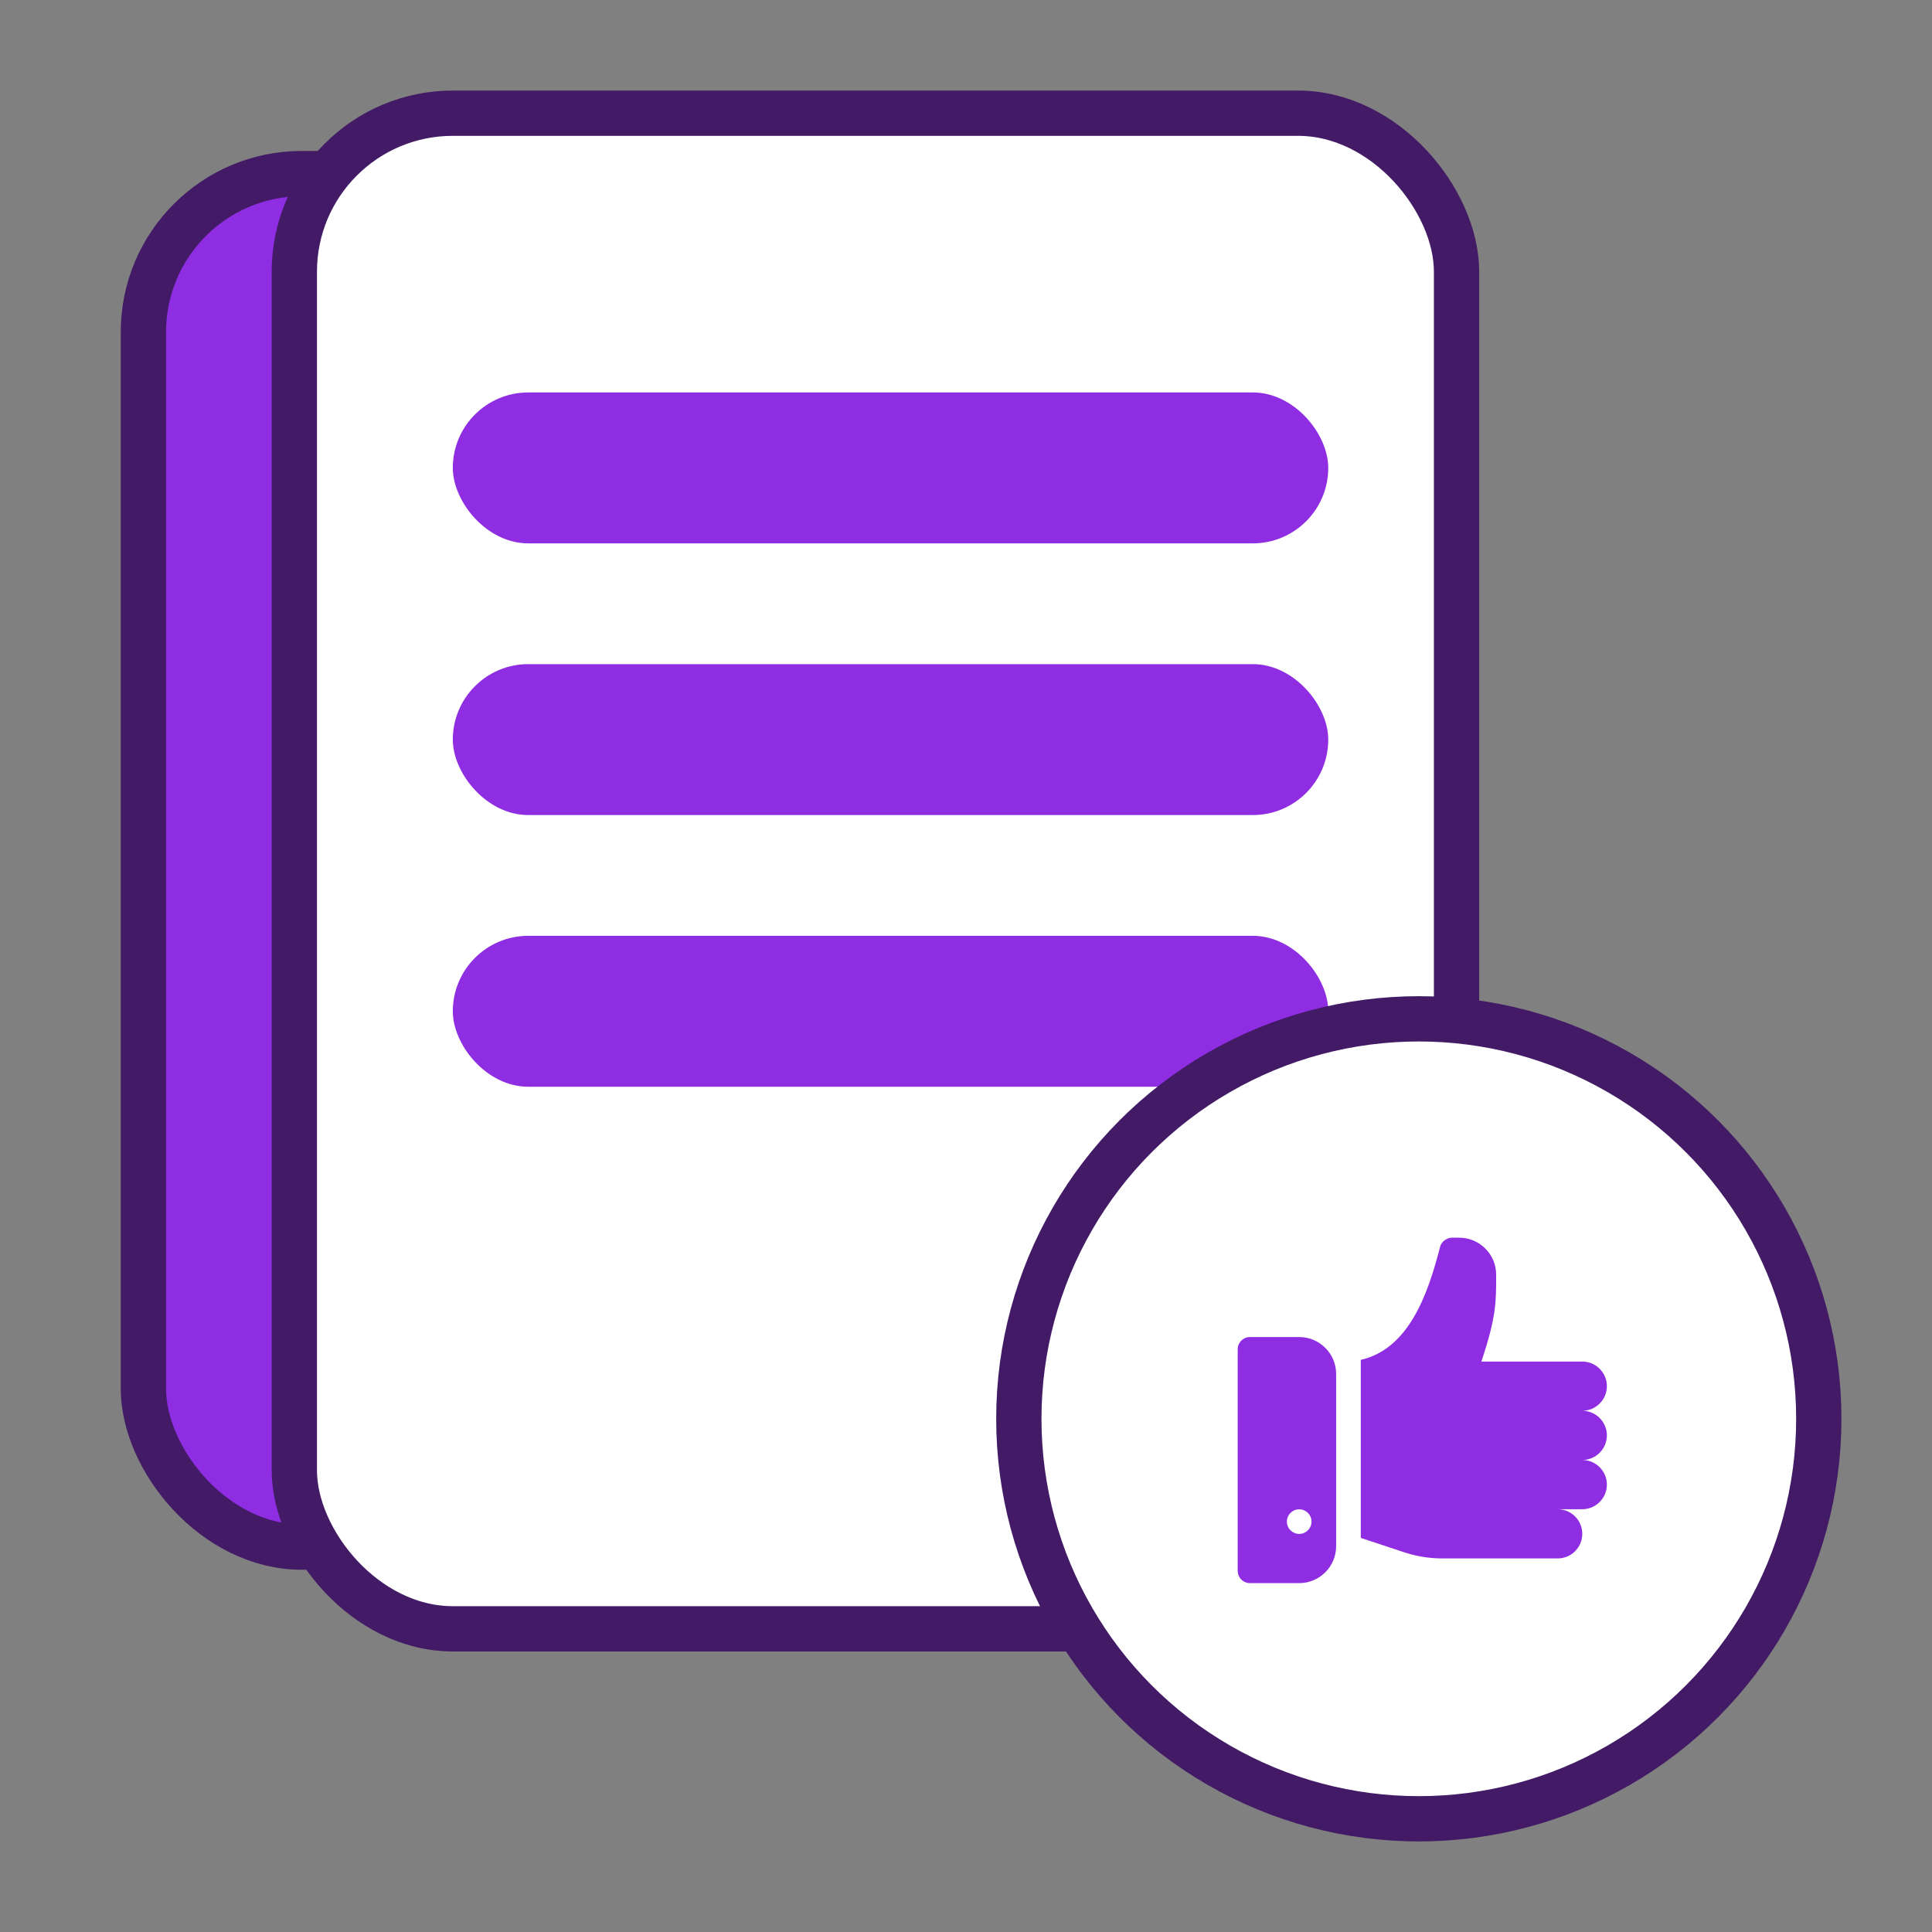
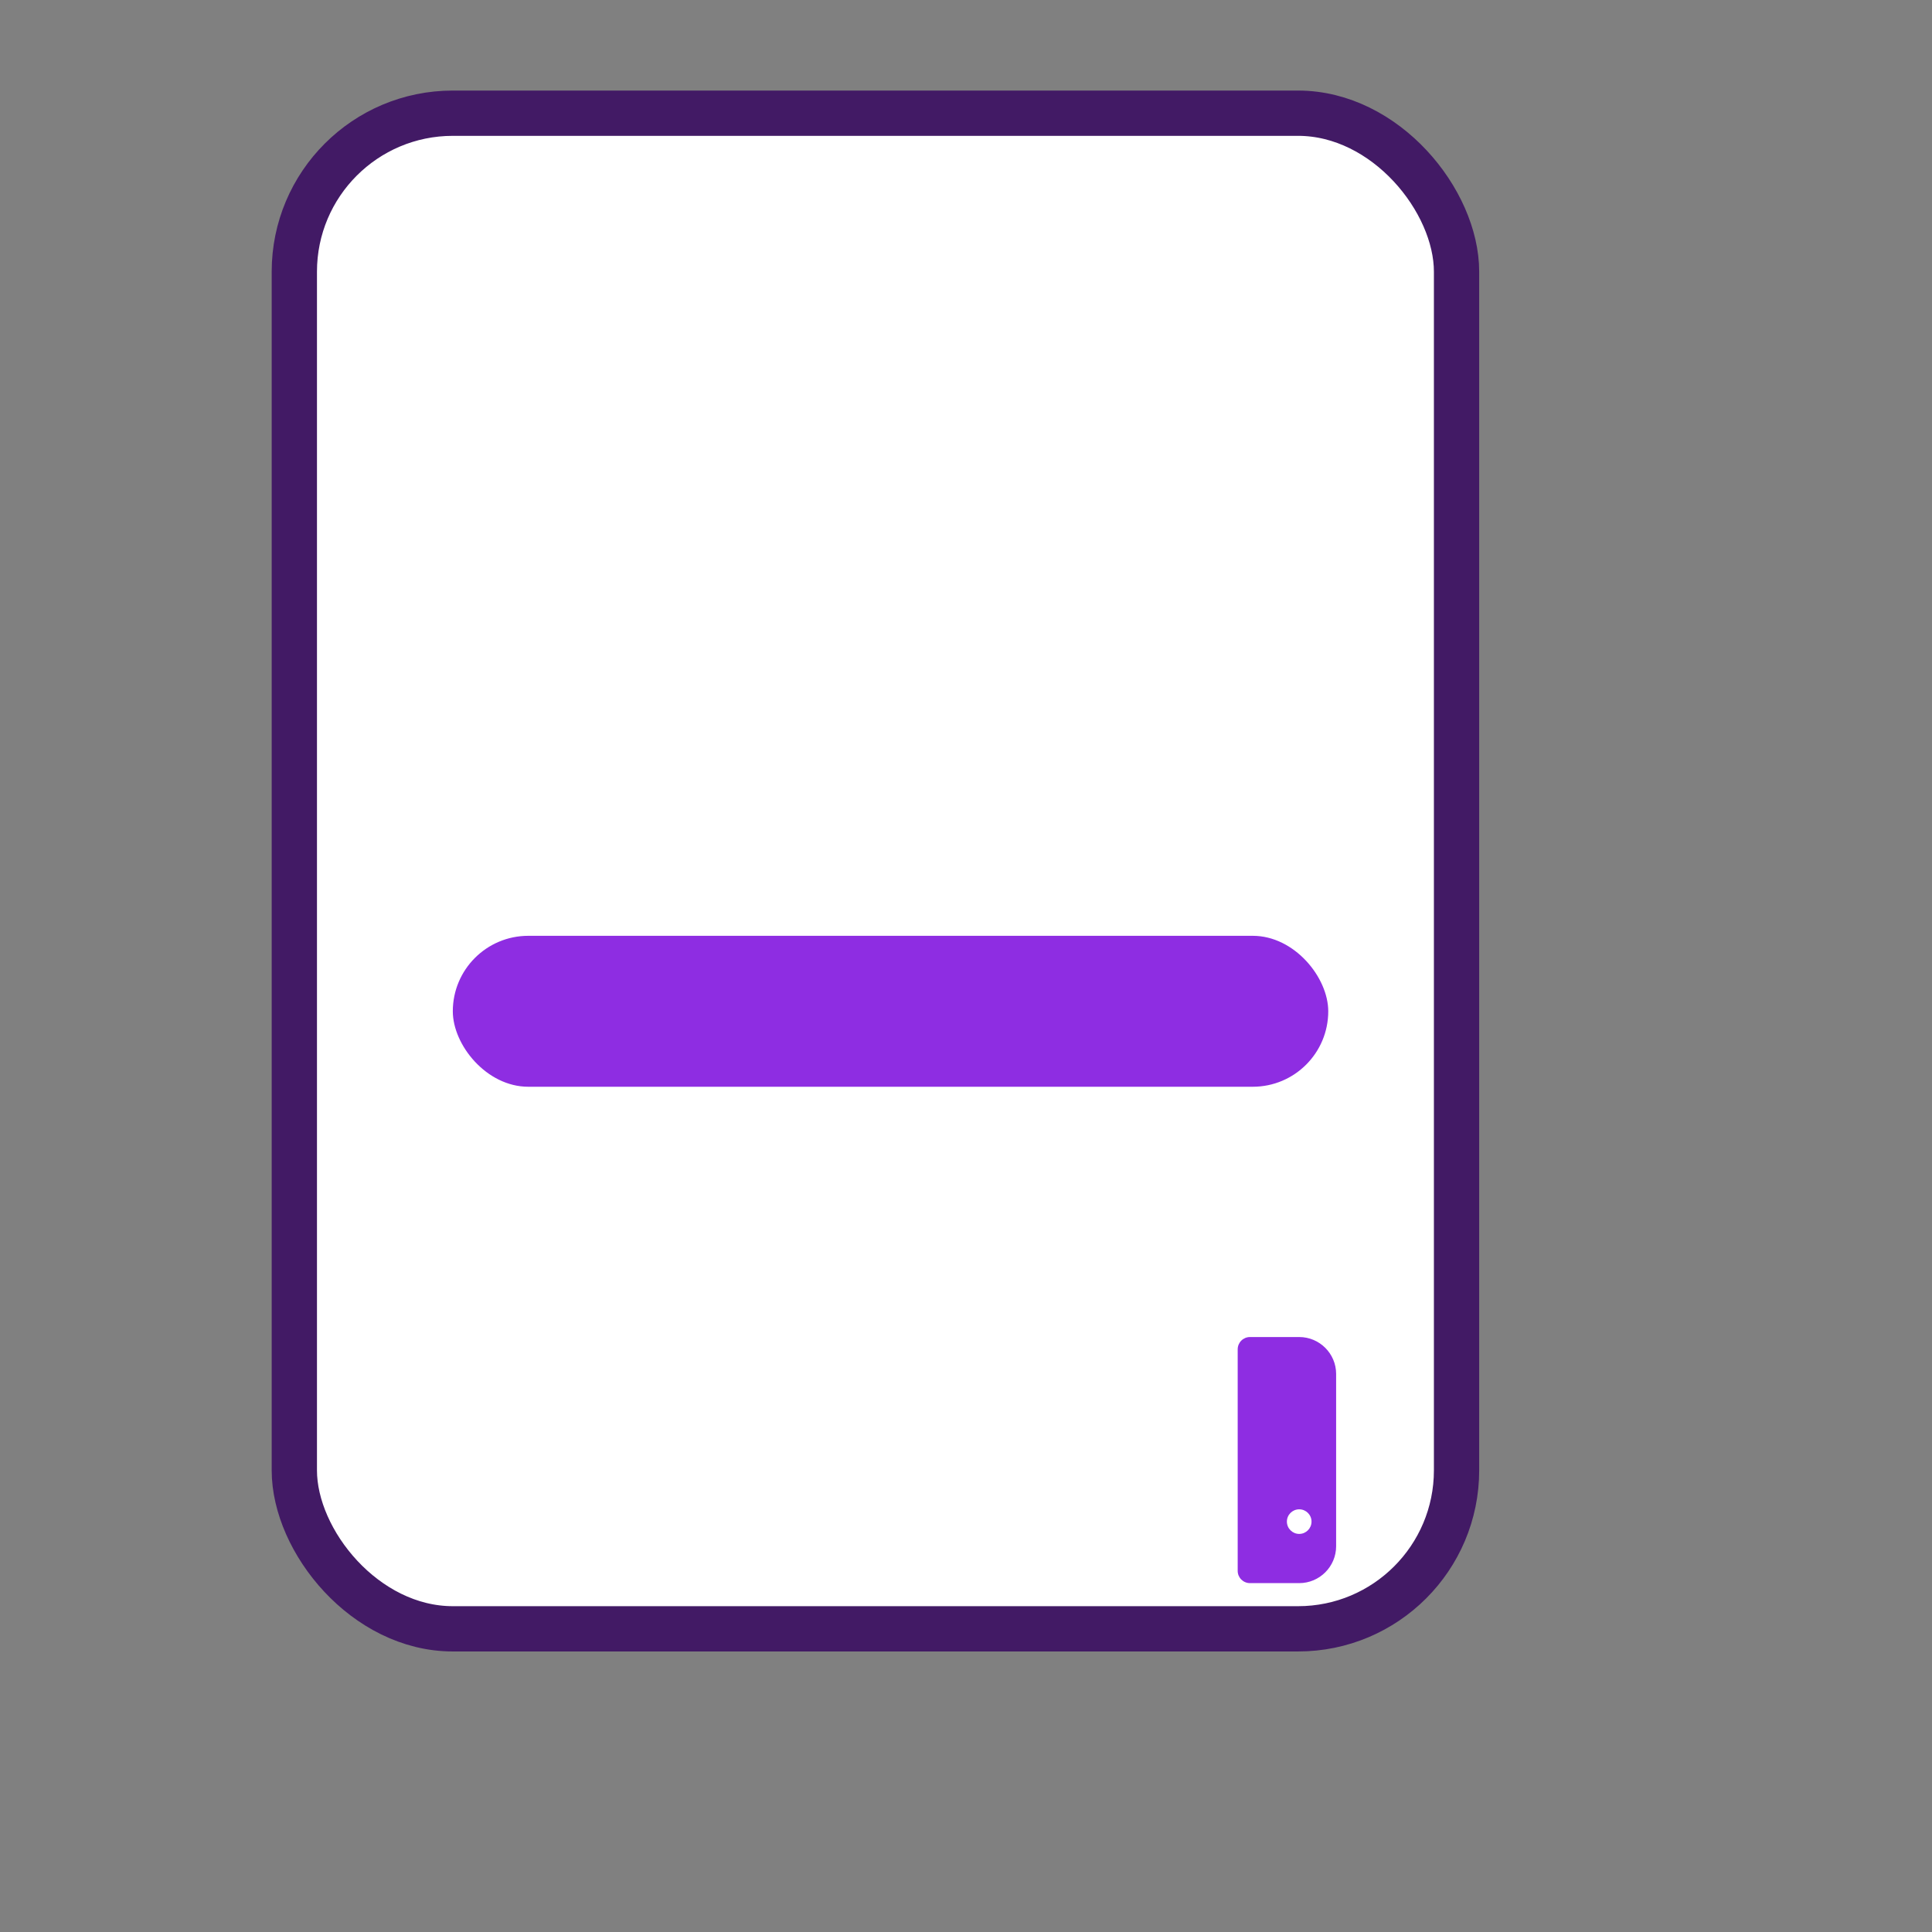
<svg xmlns="http://www.w3.org/2000/svg" width="64" height="64" viewBox="0 0 64 64" fill="none">
  <rect x="0" y="0" width="64" height="64" fill="#808080" stroke="none" />
-   <rect x="4.75" y="5.75" width="40.5" height="45.5" rx="5.25" fill="#8E2DE2" stroke="#421A65" stroke-width="1.5" />
  <rect x="9.75" y="3.75" width="38.5" height="50.207" rx="5.25" fill="white" stroke="#421A65" stroke-width="1.5" />
-   <rect x="15" y="22" width="29" height="5" rx="2.5" fill="#8E2DE2" />
  <rect x="15" y="31" width="29" height="5" rx="2.5" fill="#8E2DE2" />
-   <rect x="15" y="13" width="29" height="5" rx="2.5" fill="#8E2DE2" />
-   <circle cx="47" cy="47" r="13.25" fill="white" stroke="#421A65" stroke-width="1.5" />
-   <path d="M53.23 47.549C53.23 47.101 52.864 46.734 52.415 46.734C52.864 46.734 53.23 46.367 53.23 45.919C53.23 45.47 52.864 45.103 52.415 45.103H49.073C49.57 43.611 49.562 43.136 49.562 42.223C49.562 41.544 49.006 41 48.339 41H48.094C47.94 41 47.744 41.122 47.703 41.31C47.3 42.88 46.669 44.682 45.078 45.047V50.945L46.488 51.413C46.904 51.552 47.336 51.625 47.776 51.625H51.6C52.05 51.625 52.415 51.26 52.415 50.81C52.415 50.36 52.05 49.995 51.6 49.995H52.415C52.864 49.995 53.23 49.628 53.23 49.179C53.23 48.731 52.864 48.364 52.415 48.364C52.864 48.364 53.23 47.997 53.23 47.549Z" fill="#8E2DE2" />
  <path d="M43.038 44.291H41.408C41.182 44.291 41 44.473 41 44.699V52.036C41 52.261 41.182 52.443 41.408 52.443H43.038C43.712 52.443 44.261 51.895 44.261 51.22V45.514C44.261 44.84 43.712 44.291 43.038 44.291ZM43.038 50.813C42.813 50.813 42.63 50.63 42.63 50.405C42.63 50.18 42.813 49.998 43.038 49.998C43.263 49.998 43.446 50.18 43.446 50.405C43.446 50.63 43.263 50.813 43.038 50.813Z" fill="#8E2DE2" />
</svg>